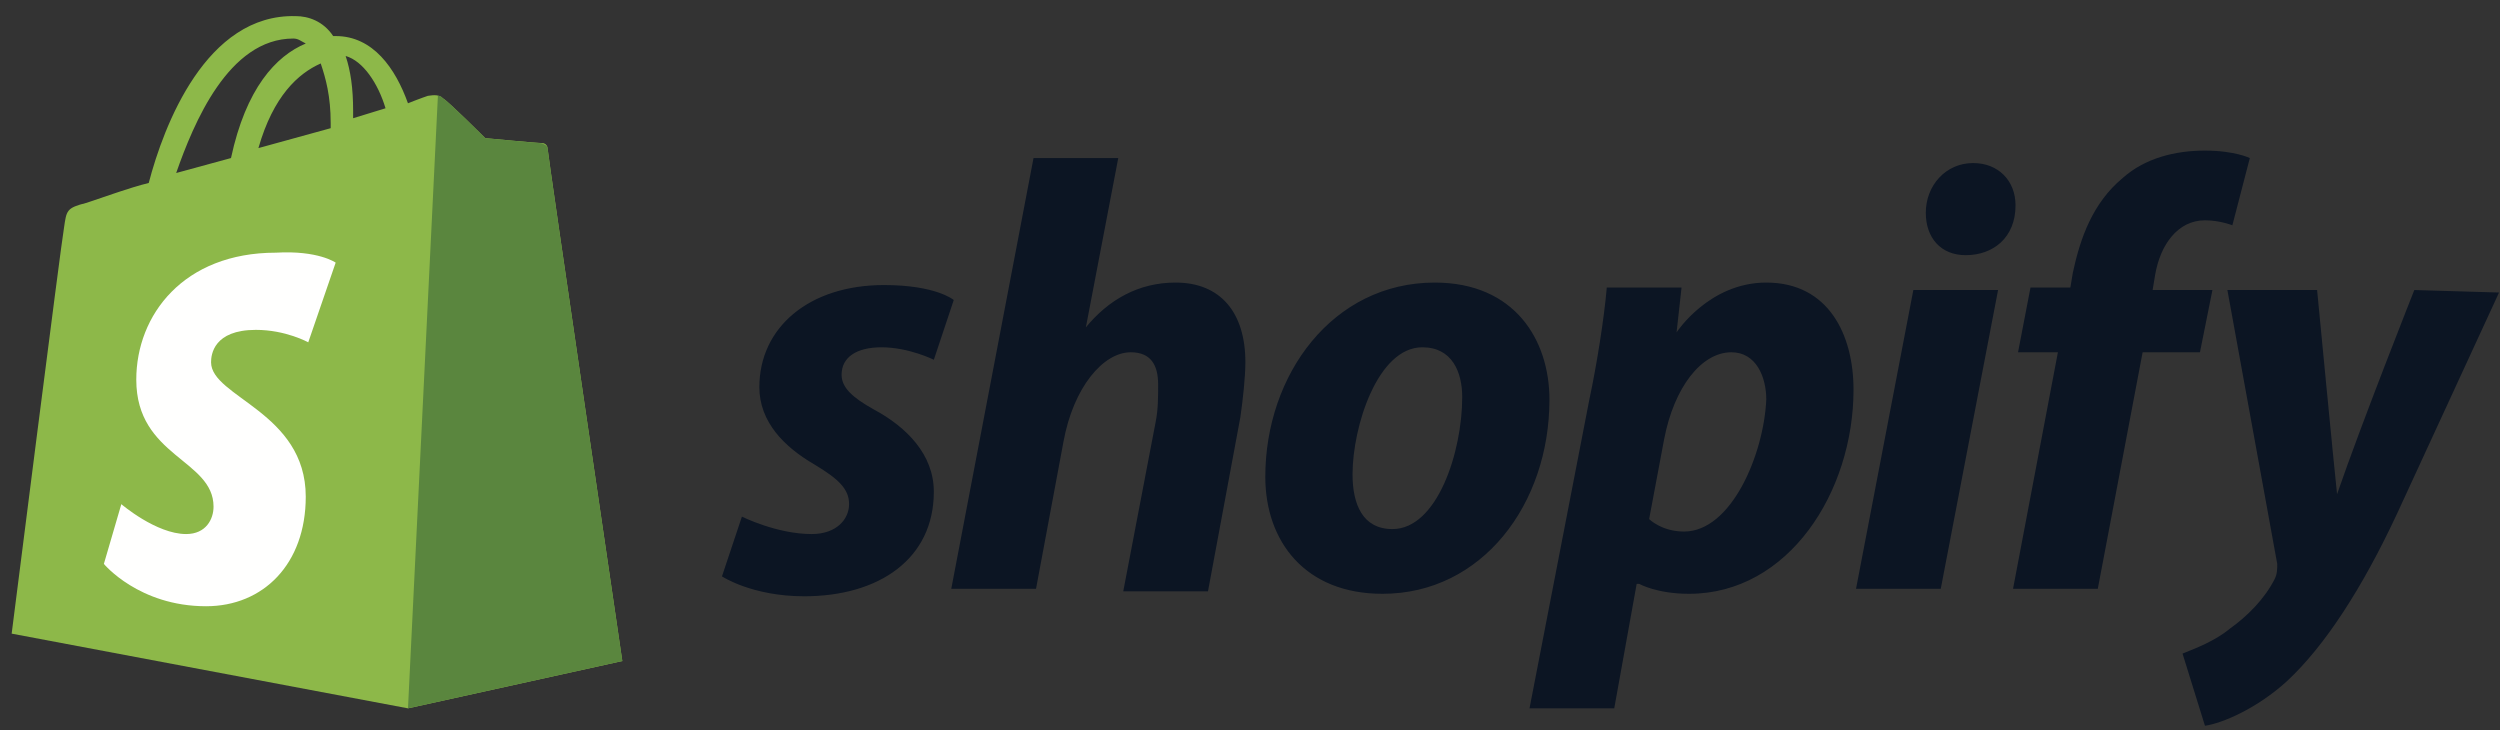
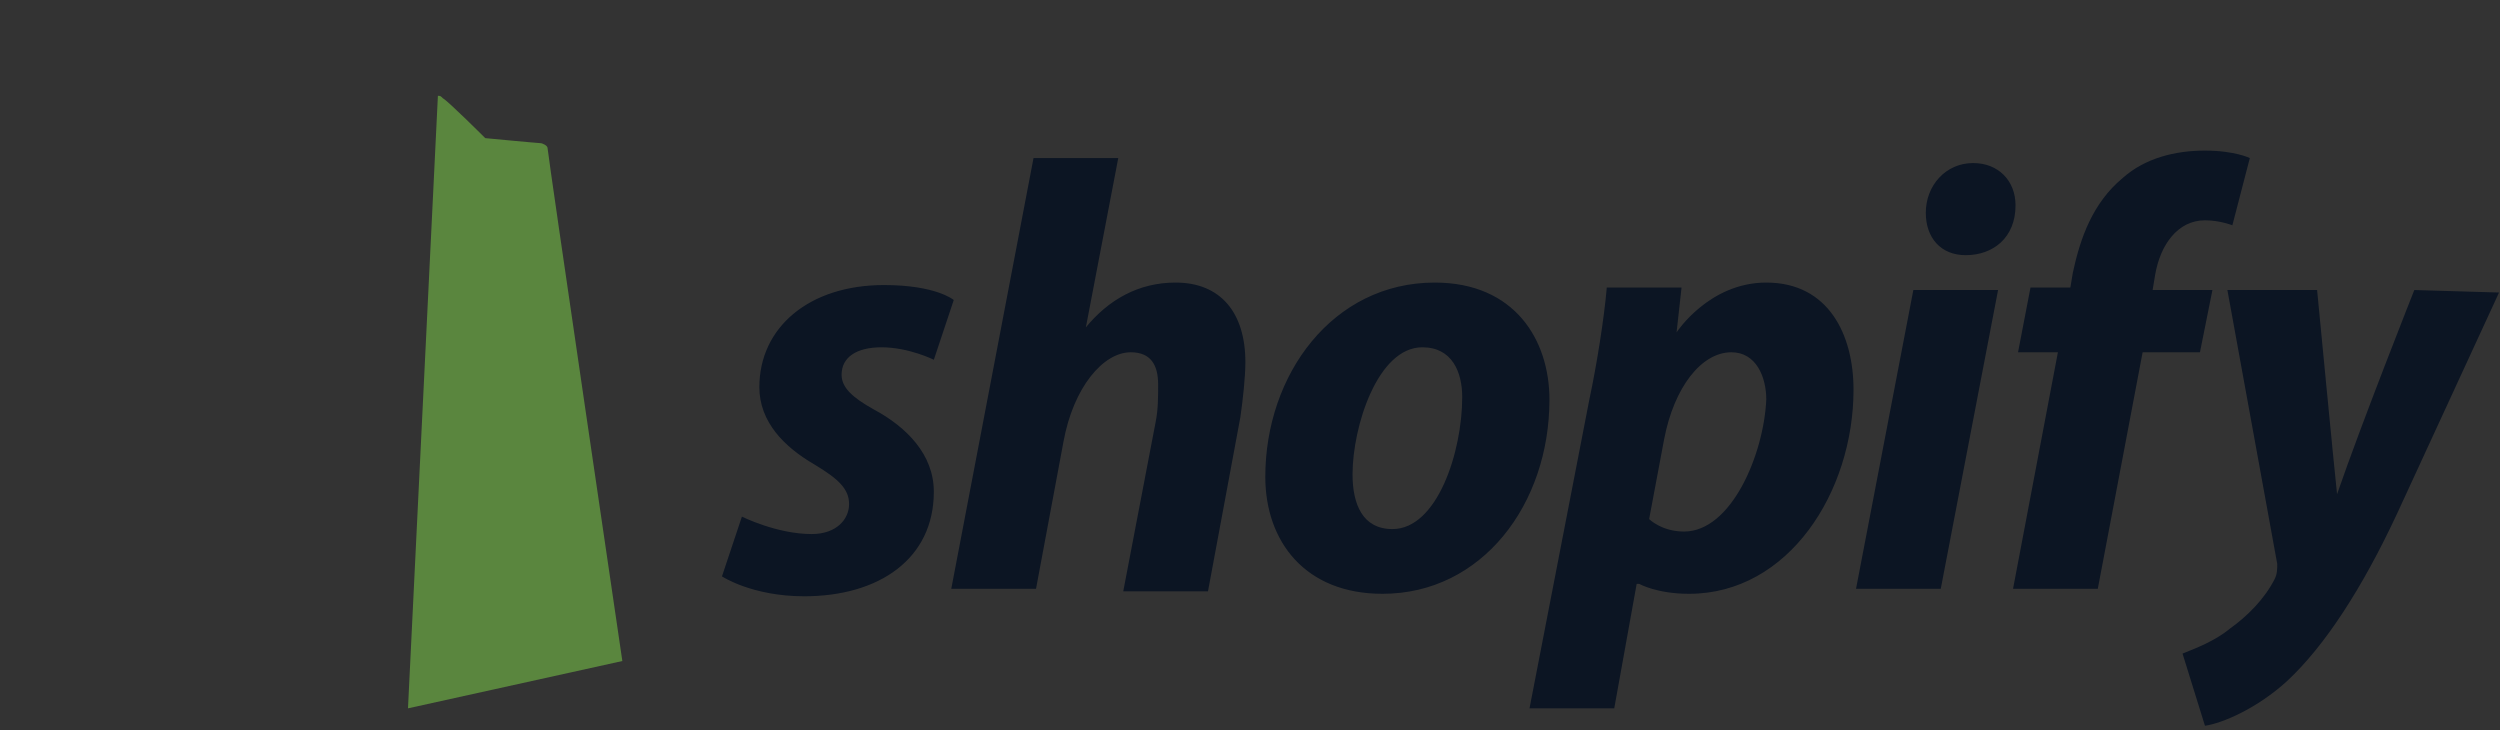
<svg xmlns="http://www.w3.org/2000/svg" width="113" height="33" viewBox="0 0 113 33" fill="none">
  <rect x="0" y="0" width="113" height="33" fill="#333333" stroke="none" />
-   <path d="M13.258 1.742C13.483 1.742 13.596 1.855 13.821 1.967C12.469 2.53 11.117 3.993 10.441 7.144L7.963 7.82C8.751 5.569 10.329 1.742 13.258 1.742ZM14.497 2.868C14.722 3.543 14.947 4.331 14.947 5.569C14.947 5.681 14.947 5.681 14.947 5.794L11.68 6.694C12.356 4.331 13.483 3.318 14.497 2.868ZM17.426 4.894L15.961 5.344C15.961 5.231 15.961 5.119 15.961 5.006C15.961 3.993 15.849 3.205 15.623 2.53C16.412 2.755 17.088 3.768 17.426 4.894ZM24.749 6.694C24.749 6.582 24.636 6.469 24.523 6.469C24.298 6.469 21.932 6.244 21.932 6.244C21.932 6.244 20.242 4.556 20.017 4.443C19.792 4.218 19.454 4.331 19.341 4.331C19.341 4.331 19.003 4.443 18.44 4.668C17.877 3.093 16.863 1.63 15.173 1.63H15.06C14.61 0.954 13.934 0.729 13.37 0.729C9.315 0.617 7.399 5.681 6.723 8.27C5.822 8.495 4.921 8.833 3.907 9.17C3.006 9.395 3.006 9.508 2.893 10.296C2.78 10.858 0.527 28.64 0.527 28.64L18.44 32.017L28.128 29.878C28.128 29.878 24.749 6.919 24.749 6.694Z" fill="#8DB849" />
  <path d="M24.412 6.469C24.3 6.469 21.934 6.244 21.934 6.244C21.934 6.244 20.244 4.556 20.019 4.443C19.906 4.331 19.906 4.331 19.793 4.331L18.441 32.017L28.13 29.878C28.13 29.878 24.75 6.919 24.75 6.694C24.75 6.582 24.525 6.469 24.412 6.469Z" fill="#5A863E" />
-   <path d="M15.172 11.871L13.933 15.473C13.933 15.473 12.919 14.91 11.567 14.91C9.652 14.91 9.54 16.035 9.54 16.373C9.54 17.949 13.82 18.624 13.82 22.451C13.82 25.489 11.905 27.402 9.314 27.402C6.273 27.402 4.695 25.489 4.695 25.489L5.484 22.788C5.484 22.788 7.061 24.139 8.413 24.139C9.314 24.139 9.652 23.463 9.652 22.901C9.652 20.762 6.16 20.65 6.16 17.161C6.16 14.235 8.3 11.421 12.469 11.421C14.384 11.309 15.172 11.871 15.172 11.871Z" fill="#FFFFFE" />
  <path d="M39.505 18.512C38.491 17.949 38.04 17.499 38.04 16.936C38.04 16.148 38.716 15.698 39.843 15.698C41.082 15.698 42.209 16.261 42.209 16.261L43.11 13.56C43.11 13.56 42.321 12.884 39.956 12.884C36.576 12.884 34.323 14.797 34.323 17.499C34.323 19.074 35.449 20.2 36.801 20.988C37.928 21.663 38.378 22.113 38.378 22.788C38.378 23.463 37.815 24.139 36.688 24.139C35.111 24.139 33.534 23.351 33.534 23.351L32.633 26.052C32.633 26.052 33.985 26.952 36.35 26.952C39.73 26.952 42.209 25.264 42.209 22.226C42.209 20.537 40.969 19.299 39.505 18.512ZM53.136 12.772C51.447 12.772 50.095 13.56 49.081 14.797L50.545 7.145H46.715L42.997 26.615H46.828L48.067 19.975C48.517 17.499 49.869 15.923 51.109 15.923C52.01 15.923 52.348 16.486 52.348 17.386C52.348 17.949 52.348 18.512 52.235 19.074L50.771 26.727H54.601L56.066 18.849C56.178 18.061 56.291 17.048 56.291 16.373C56.291 14.122 55.164 12.772 53.136 12.772ZM62.938 23.914C61.586 23.914 61.135 22.788 61.135 21.438C61.135 19.299 62.262 15.698 64.289 15.698C65.641 15.698 66.092 16.823 66.092 17.949C66.092 20.425 64.965 23.914 62.938 23.914ZM64.853 12.772C60.234 12.772 57.192 16.936 57.192 21.55C57.192 24.476 58.995 26.84 62.487 26.84C66.993 26.84 70.035 22.788 70.035 18.061C70.035 15.36 68.458 12.772 64.853 12.772ZM76.118 24.026C75.105 24.026 74.541 23.463 74.541 23.463L75.217 19.862C75.668 17.499 76.907 15.923 78.259 15.923C79.385 15.923 79.836 17.048 79.836 18.061C79.724 20.537 78.259 24.026 76.118 24.026ZM79.836 12.772C77.245 12.772 75.781 15.023 75.781 15.023L76.006 12.997H72.626C72.513 14.347 72.175 16.486 71.838 18.061L69.134 32.017H72.964L73.978 26.39H74.091C74.091 26.39 74.879 26.84 76.344 26.84C80.85 26.84 83.779 22.226 83.779 17.611C83.779 15.135 82.653 12.772 79.836 12.772ZM89.187 7.37C87.947 7.37 87.046 8.383 87.046 9.62C87.046 10.746 87.722 11.534 88.849 11.534C90.088 11.534 91.102 10.746 91.102 9.283C91.102 8.157 90.313 7.37 89.187 7.37ZM83.892 26.615H87.722L90.313 13.109H86.483L83.892 26.615ZM100.002 13.109H97.298L97.411 12.434C97.636 11.084 98.424 9.958 99.664 9.958C100.34 9.958 100.903 10.183 100.903 10.183L101.692 7.145C101.692 7.145 101.016 6.807 99.664 6.807C98.312 6.807 96.96 7.145 95.946 8.045C94.594 9.17 94.031 10.746 93.693 12.322L93.58 12.997H91.778L91.215 15.923H93.017L90.989 26.615H94.82L96.847 15.923H99.438L100.002 13.109ZM109.127 13.109C109.127 13.109 106.761 19.074 105.635 22.338C105.522 21.325 104.733 13.109 104.733 13.109H100.678L102.931 25.489C102.931 25.714 102.931 25.939 102.818 26.165C102.368 27.065 101.579 27.853 100.79 28.415C100.114 28.978 99.213 29.316 98.65 29.541L99.664 32.805C100.452 32.692 102.03 32.017 103.381 30.779C105.071 29.203 106.761 26.615 108.338 23.238L112.957 13.222L109.127 13.109Z" fill="#0C1523" />
</svg>